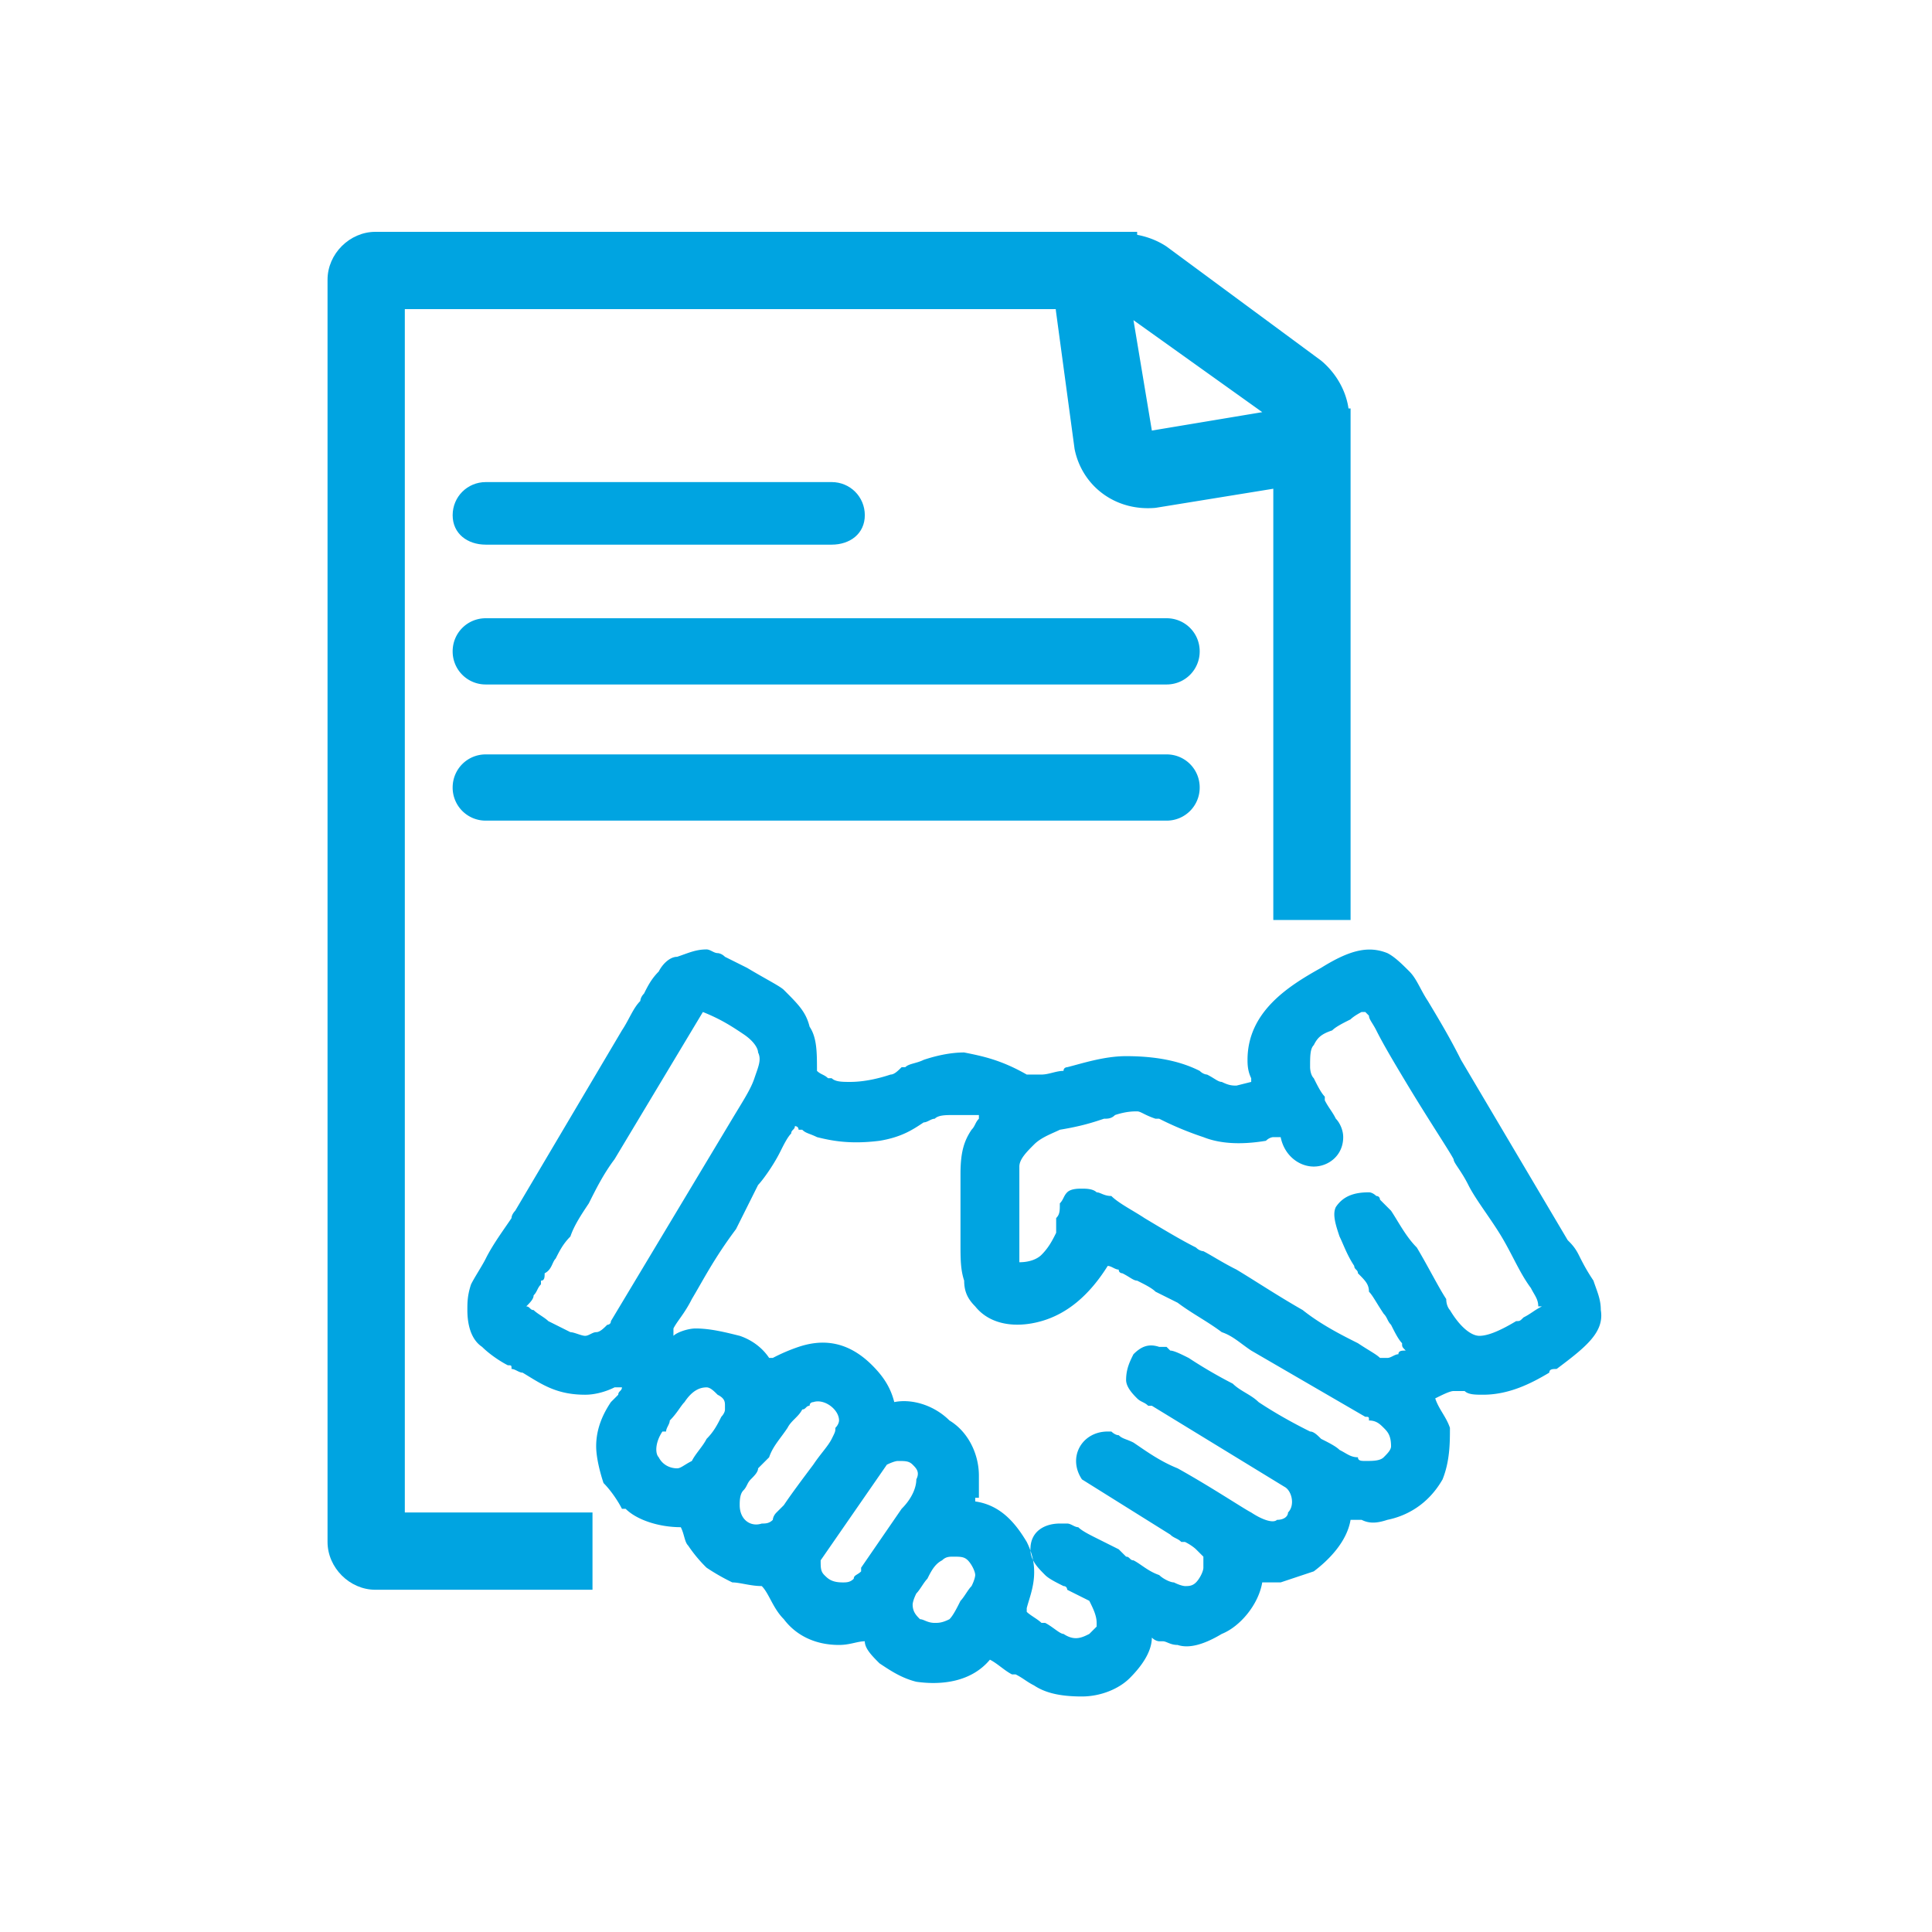
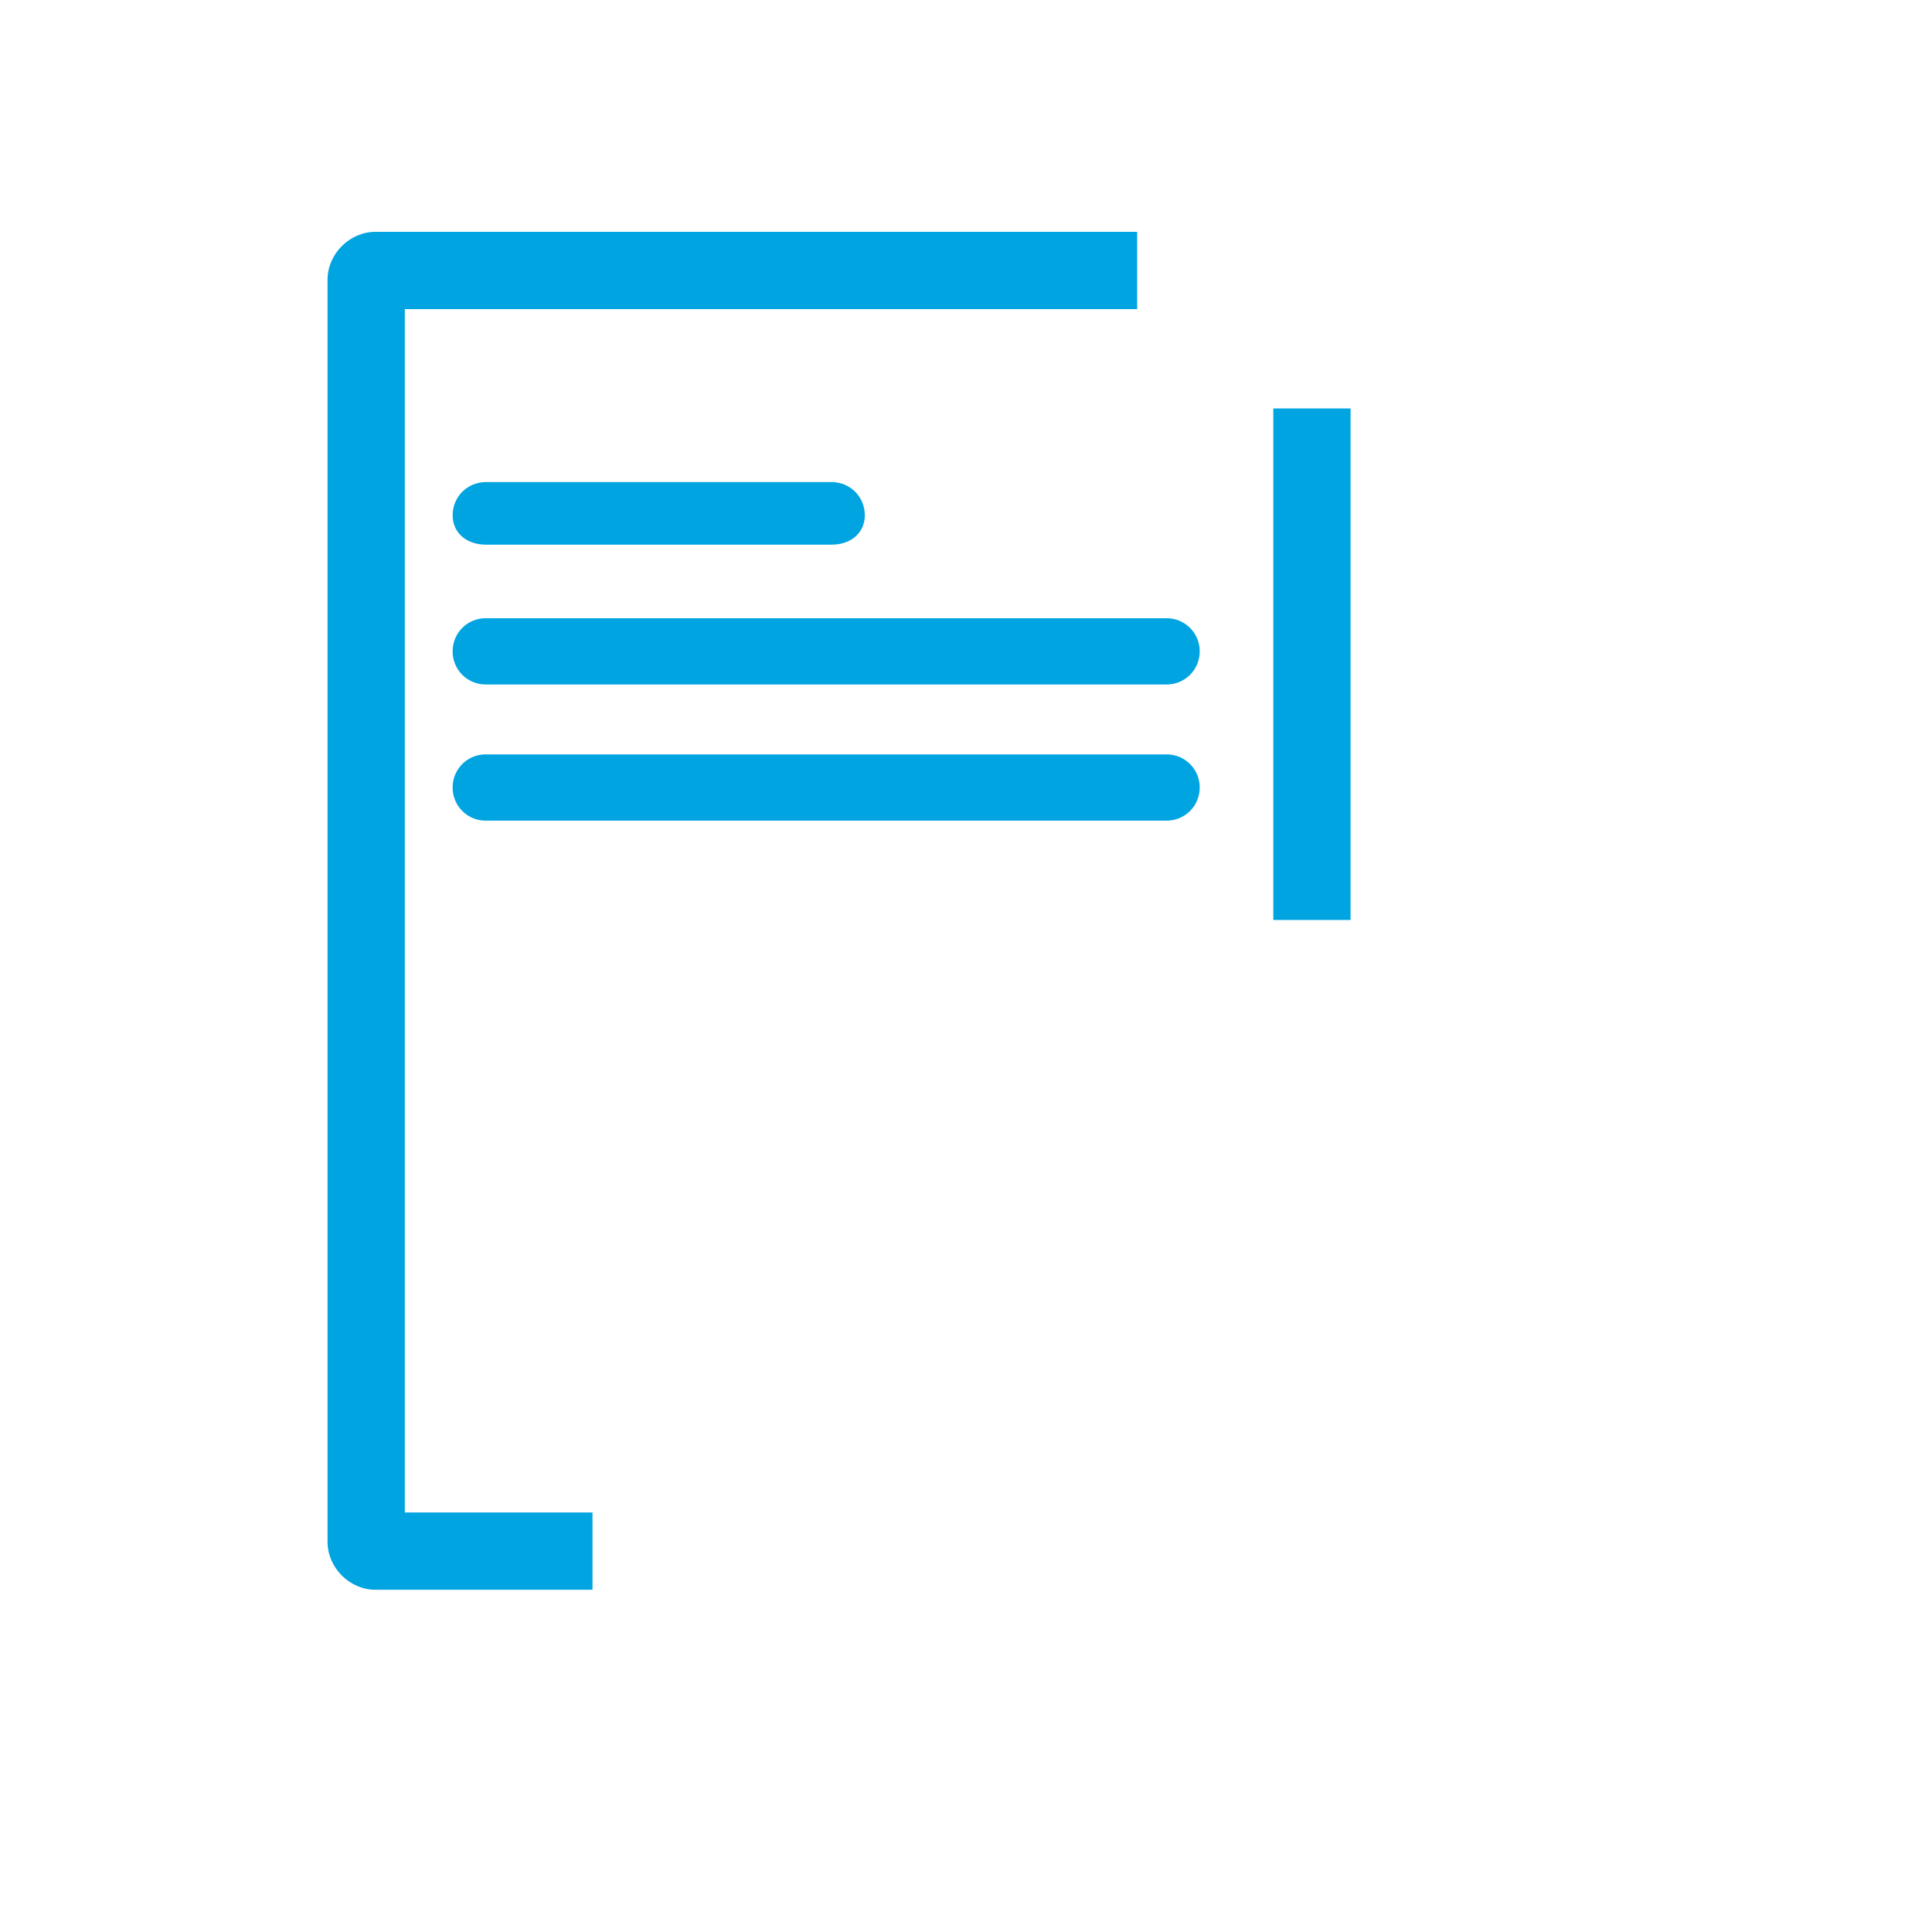
<svg xmlns="http://www.w3.org/2000/svg" width="120" height="120" fill="none">
  <path fill-rule="evenodd" clip-rule="evenodd" d="M28.572 32c0-.914.686-1.6 1.6-1.6h21.486c.914 0 1.6.686 1.6 1.6 0 .686-.686 1.371-1.6 1.371H30.172c-.914 0-1.6-.685-1.6-1.371z" fill="#00A4E1" />
  <path fill-rule="evenodd" clip-rule="evenodd" d="M28.115 32c0-1.143.915-2.057 2.057-2.057h21.486c1.143 0 2.057.914 2.057 2.057 0 1.143-.914 1.829-2.057 1.829H30.172c-1.143 0-2.057-.686-2.057-1.829zm2.057-1.143c-.685 0-1.143.457-1.143 1.143 0 .457.458.914 1.143.914h21.486c.686 0 1.143-.457 1.143-.914 0-.686-.457-1.143-1.143-1.143H30.172zm-1.6 9.6c0-.914.686-1.6 1.6-1.6h42.286c.914 0 1.6.686 1.6 1.6 0 .686-.686 1.6-1.6 1.6H30.172c-.914 0-1.6-.914-1.6-1.6z" fill="#00A4E1" />
  <path fill-rule="evenodd" clip-rule="evenodd" d="M28.115 40.457c0-1.143.915-2.057 2.057-2.057h42.286c1.143 0 2.057.914 2.057 2.057a2.049 2.049 0 01-2.057 2.057H30.172a2.049 2.049 0 01-2.057-2.057zm2.057-1.143c-.685 0-1.143.457-1.143 1.143 0 .457.458.914 1.143.914h42.286c.686 0 1.143-.457 1.143-.914 0-.686-.457-1.143-1.143-1.143H30.172zm-1.6 9.6c0-.914.686-1.6 1.6-1.6h42.286c.914 0 1.6.686 1.6 1.6s-.686 1.6-1.6 1.6H30.172c-.914 0-1.6-.686-1.6-1.6z" fill="#00A4E1" />
  <path fill-rule="evenodd" clip-rule="evenodd" d="M28.115 48.914c0-1.143.915-2.057 2.057-2.057h42.286c1.143 0 2.057.914 2.057 2.057a2.049 2.049 0 01-2.057 2.057H30.172a2.049 2.049 0 01-2.057-2.057zm2.057-1.143c-.685 0-1.143.457-1.143 1.143 0 .457.458 1.143 1.143 1.143h42.286c.686 0 1.143-.686 1.143-1.143 0-.686-.457-1.143-1.143-1.143H30.172z" fill="#00A4E1" />
  <path fill-rule="evenodd" clip-rule="evenodd" d="M23.315 14.4c-1.6 0-2.971 1.371-2.971 2.971v78.4c0 1.6 1.371 2.972 2.971 2.972h13.486v-4.8H25.144V19.2H70.63v-4.8H23.314zm60.572 10.97h-4.8v31.772h4.8V25.37z" fill="#00A4E1" />
-   <path fill-rule="evenodd" clip-rule="evenodd" d="M66.744 27.886c.457 2.285 2.515 3.885 5.029 3.657l8.457-1.372c1.6-.228 2.971-1.371 3.429-3.2.457-1.6-.229-3.428-1.6-4.571l-9.6-7.086c-1.372-.914-3.429-1.143-4.8-.228-1.6.914-2.286 2.743-2.058 4.343l1.143 8.457zm3.657-8l8 5.714-6.857 1.143-1.142-6.857zm17.143 40.457c.457.457.685 1.143 1.142 1.828.686 1.143 1.372 2.286 2.058 3.658l6.628 11.2c.229.228.457.457.686.914.228.457.457.914.914 1.6.229.686.457 1.143.457 1.828.229 1.372-.914 2.286-2.743 3.658-.228 0-.457 0-.457.228-1.143.686-2.514 1.372-4.114 1.372-.457 0-.914 0-1.143-.229h-.686c-.228 0-.685.229-1.142.457.228.686.685 1.143.914 1.829 0 .914 0 2.057-.457 3.2-.915 1.6-2.286 2.285-3.429 2.514-.686.229-1.143.229-1.6 0h-.686c-.228 1.371-1.371 2.514-2.285 3.2l-2.057.686H78.4c-.229 1.371-1.372 2.743-2.515 3.2-1.142.685-2.057.914-2.742.685-.458 0-.686-.228-.915-.228H72s-.229 0-.457-.229c0 .915-.686 1.829-1.372 2.515-.686.685-1.828 1.142-2.971 1.142-1.372 0-2.286-.228-2.972-.685-.457-.229-.685-.457-1.143-.686h-.228c-.457-.229-.914-.686-1.372-.914-1.142 1.371-2.971 1.6-4.571 1.371-.914-.228-1.6-.686-2.286-1.143-.457-.457-.914-.914-.914-1.371-.457 0-.914.228-1.6.228-1.6 0-2.743-.685-3.429-1.6-.685-.685-.914-1.6-1.371-2.057-.686 0-1.371-.228-1.829-.228a13.104 13.104 0 01-1.6-.915A8.701 8.701 0 0142.744 96c-.229-.229-.229-.686-.458-1.143-1.371 0-2.742-.457-3.428-1.143h-.229c-.228-.457-.685-1.143-1.143-1.6-.228-.685-.457-1.6-.457-2.285 0-1.143.457-2.058.915-2.743l.457-.457c0-.229.228-.229.228-.458h-.457c-.457.229-1.143.458-1.828.458-1.829 0-2.743-.686-3.886-1.372-.229 0-.457-.228-.686-.228 0-.229 0-.229-.228-.229-.458-.229-1.143-.686-1.6-1.143-.686-.457-.915-1.371-.915-2.286 0-.457 0-.914.229-1.6.228-.457.686-1.142.914-1.6.457-.914 1.143-1.828 1.6-2.514 0-.228.229-.457.229-.457L38.629 64c.457-.686.686-1.371 1.143-1.829 0 0 0-.228.229-.457.228-.457.457-.914.914-1.371.229-.457.686-.914 1.143-.914.686-.229 1.143-.458 1.828-.458.229 0 .458.229.686.229 0 0 .229 0 .457.229l1.372.685c1.143.686 2.057 1.143 2.285 1.372.915.914 1.372 1.371 1.6 2.285.458.686.458 1.6.458 2.743.228.229.457.229.685.457h.229c.228.229.686.229 1.143.229.914 0 1.828-.229 2.514-.457.229 0 .457-.229.686-.457h.228c.229-.229.686-.229 1.143-.457.686-.229 1.6-.458 2.514-.458 1.143.229 2.286.458 3.886 1.372h.914c.458 0 .915-.229 1.372-.229 0-.228.228-.228.228-.228.915-.229 2.286-.686 3.658-.686 2.285 0 3.657.457 4.571.914.229.229.457.229.457.229.457.228.686.457.914.457.458.229.686.229.915.229l.914-.229v-.229c-.229-.457-.229-.914-.229-1.142 0-2.972 2.515-4.572 4.572-5.715 1.828-1.143 2.971-1.371 4.114-.914.457.229.914.686 1.372 1.143zm-3.658 2.971c-.457.229-.914.457-1.142.686-.686.229-.915.457-1.143.914-.229.229-.229.686-.229 1.372 0 0 0 .457.229.685.228.458.457.915.685 1.143v.229c.229.457.458.686.686 1.143.229.228.457.685.457 1.143 0 1.142-.914 1.828-1.828 1.828-.915 0-1.829-.686-2.057-1.828h-.458s-.228 0-.457.228c-1.371.229-2.743.229-3.885-.228A19.804 19.804 0 0172 69.486h-.229c-.686-.229-.914-.457-1.143-.457-.228 0-.685 0-1.371.228-.229.229-.457.229-.686.229-.686.228-1.371.457-2.743.685-.457.229-1.143.458-1.6.915-.457.457-.914.914-.914 1.371V78.4c.686 0 1.143-.229 1.371-.457.458-.457.686-.914.915-1.372v-.914c.228-.228.228-.457.228-.914.229-.229.229-.457.457-.686.229-.228.686-.228.915-.228.228 0 .685 0 .914.228.229 0 .457.229.914.229.457.457 1.372.914 2.057 1.371 1.143.686 2.286 1.372 3.2 1.829.229.228.458.228.458.228.457.229 1.142.686 2.057 1.143 1.143.686 2.514 1.6 4.114 2.514 1.143.915 2.514 1.6 3.429 2.058.685.457 1.142.685 1.371.914h.457c.229 0 .457-.229.686-.229 0-.228.228-.228.457-.228-.229-.229-.229-.229-.229-.457-.228-.229-.457-.686-.685-1.143-.229-.229-.229-.457-.457-.686-.458-.686-.686-1.143-.915-1.371 0-.458-.228-.686-.685-1.143 0-.229-.229-.229-.229-.457-.457-.686-.686-1.372-.914-1.829-.229-.686-.457-1.371-.229-1.829.457-.685 1.143-.914 2.057-.914.229 0 .457.229.457.229.229 0 .229.228.229.228l.686.686c.457.686.914 1.6 1.6 2.286.685 1.143 1.371 2.514 1.828 3.2 0 .457.229.685.229.685.686 1.143 1.371 1.6 1.828 1.6.458 0 1.143-.228 2.286-.914.229 0 .229 0 .457-.228.457-.229.686-.458 1.143-.686h-.228c0-.457-.229-.686-.458-1.143-.685-.914-1.142-2.057-1.828-3.2-.686-1.143-1.6-2.286-2.057-3.2-.457-.914-.915-1.371-.915-1.6-.228-.457-1.6-2.514-2.971-4.8-.686-1.143-1.371-2.286-1.829-3.2-.228-.457-.457-.686-.457-.914l-.228-.229h-.229s-.457.229-.686.457zm-40.228-.457L38.172 72c-.686.914-1.143 1.829-1.6 2.743-.457.686-.914 1.371-1.143 2.057-.457.457-.685.914-.914 1.371-.229.229-.229.686-.686.915 0 .228 0 .457-.228.457v.228c-.229.229-.229.458-.457.686 0 .229-.229.457-.458.686.229 0 .229.228.458.228.228.229.685.458.914.686l1.371.686c.229 0 .686.228.915.228.228 0 .457-.228.685-.228.229 0 .457-.229.686-.457 0 0 .229 0 .229-.229l7.542-12.571c.686-1.143 1.143-1.829 1.372-2.515.228-.685.457-1.142.228-1.6 0-.228-.228-.685-.914-1.142-.686-.458-1.371-.915-2.514-1.372zm13.714 6.857c-.686.457-1.371.915-2.743 1.143-1.828.229-2.971 0-3.885-.228-.458-.229-.686-.229-.915-.458h-.228c0-.228-.229-.228-.229-.228 0 .228-.228.228-.228.457-.229.229-.458.686-.686 1.143-.457.914-1.143 1.828-1.372 2.057l-1.371 2.743c-1.371 1.828-2.057 3.2-2.743 4.343-.457.914-.914 1.371-1.143 1.828v.457c.229-.228.915-.457 1.372-.457.914 0 1.828.229 2.743.457.685.229 1.371.686 1.828 1.372h.229a11.12 11.12 0 011.6-.686c1.371-.457 2.971-.457 4.571 1.143.686.686 1.143 1.371 1.372 2.286 1.142-.229 2.514.228 3.428 1.143 1.143.685 1.829 2.057 1.829 3.428v1.372h-.229v.228c1.6.229 2.514 1.372 3.2 2.514.914 1.829.229 3.2 0 4.115v.228c.229.229.686.457.914.686h.229c.457.229.914.686 1.143.686.686.457 1.143.228 1.6 0l.228-.229.229-.228v-.229c0-.457-.229-.914-.457-1.371l-1.372-.686s0-.229-.228-.229c-.457-.228-.914-.457-1.143-.685-.457-.458-.914-.915-.914-1.6 0-1.143.914-1.6 1.828-1.6h.457c.229 0 .458.228.686.228.229.229.686.457 1.143.686l1.371.686.458.457c.228 0 .228.228.457.228.457.229.914.686 1.6.915.228.228.685.457.914.457.457.228.686.228.686.228.228 0 .457 0 .685-.228.229-.229.458-.686.458-.915v-.685l-.458-.457s-.228-.229-.685-.458h-.229c-.228-.228-.457-.228-.686-.457l-5.485-3.428c-.915-1.372 0-2.972 1.6-2.972h.228s.229.229.457.229c.229.228.458.228.915.457.685.457 1.6 1.143 2.743 1.6 2.057 1.143 4.114 2.514 4.571 2.743.686.457 1.371.686 1.6.457.457 0 .686-.229.686-.457.457-.457.228-1.372-.229-1.6l-8.228-5.029h-.229c-.229-.228-.457-.228-.686-.457-.228-.228-.685-.686-.685-1.143 0-.685.228-1.143.457-1.6.457-.457.914-.685 1.6-.457h.457l.228.229c.229 0 .686.228 1.143.457a29.161 29.161 0 002.743 1.6c.457.457 1.143.686 1.6 1.143 1.372.914 2.743 1.6 3.2 1.828.229 0 .457.229.686.457.457.229.914.458 1.143.686.457.229.685.457 1.143.457 0 .229.228.229.457.229.457 0 .914 0 1.143-.229.228-.228.457-.457.457-.685 0-.686-.229-.915-.457-1.143-.229-.229-.458-.457-.915-.457 0-.229 0-.229-.228-.229l-7.086-4.114c-.686-.457-1.143-.915-1.829-1.143-.914-.686-1.828-1.143-2.742-1.829l-1.372-.685c-.228-.229-.686-.458-1.143-.686-.228 0-.457-.229-.914-.457 0 0-.229 0-.229-.229-.228 0-.457-.228-.685-.228-1.143 1.828-2.515 2.971-4.115 3.428-1.6.457-3.2.229-4.114-.914-.457-.457-.686-.914-.686-1.6-.228-.686-.228-1.372-.228-2.286v-4.343c0-1.371.228-2.057.686-2.743.228-.228.228-.457.457-.685v-.229h-1.6c-.457 0-.915 0-1.143.229-.229 0-.457.228-.686.228zM41.601 88.23c0 .228-.229.457-.229.685h-.228c-.458.686-.458 1.372-.229 1.6.229.457.686.686 1.143.686.228 0 .457-.229.914-.457.229-.457.686-.914.914-1.372.458-.457.686-.914.915-1.371 0 0 .228-.229.228-.457v-.229c0-.228 0-.457-.457-.685-.228-.229-.457-.458-.686-.458-.457 0-.914.229-1.371.915-.229.228-.457.685-.914 1.143zm10.514 0c0-.686-.914-1.372-1.6-1.143 0 0-.229 0-.229.228-.228 0-.228.229-.457.229-.228.457-.685.686-.914 1.143-.457.685-.914 1.143-1.143 1.828l-.686.686c0 .229-.228.457-.457.686-.228.228-.228.457-.457.685-.228.229-.228.686-.228.915 0 .914.685 1.371 1.371 1.143.229 0 .457 0 .686-.229 0 0 0-.229.228-.457l.457-.457c.458-.686 1.143-1.6 1.829-2.515.457-.685.914-1.142 1.143-1.6.228-.457.228-.457.228-.685.229-.229.229-.457.229-.457zm2.971 2.742l-4.114 5.943c0 .457 0 .686.229.915.228.228.457.457 1.143.457.228 0 .457 0 .685-.229 0-.228.229-.228.457-.457v-.229l2.515-3.657c.685-.685.914-1.371.914-1.828.229-.457 0-.686-.229-.915-.228-.228-.457-.228-.914-.228-.228 0-.686.228-.686.228zm1.829 8c-.229.458-.229.686-.229.686 0 .457.229.686.458.914.228 0 .457.229.914.229.228 0 .457 0 .914-.229.229-.228.457-.685.686-1.142.228-.229.457-.686.686-.915.228-.457.228-.685.228-.685 0-.229-.228-.686-.457-.915-.229-.228-.457-.228-.914-.228-.229 0-.457 0-.686.228-.457.229-.686.686-.914 1.143-.229.229-.457.686-.686.914z" fill="#00A4E1" />
</svg>